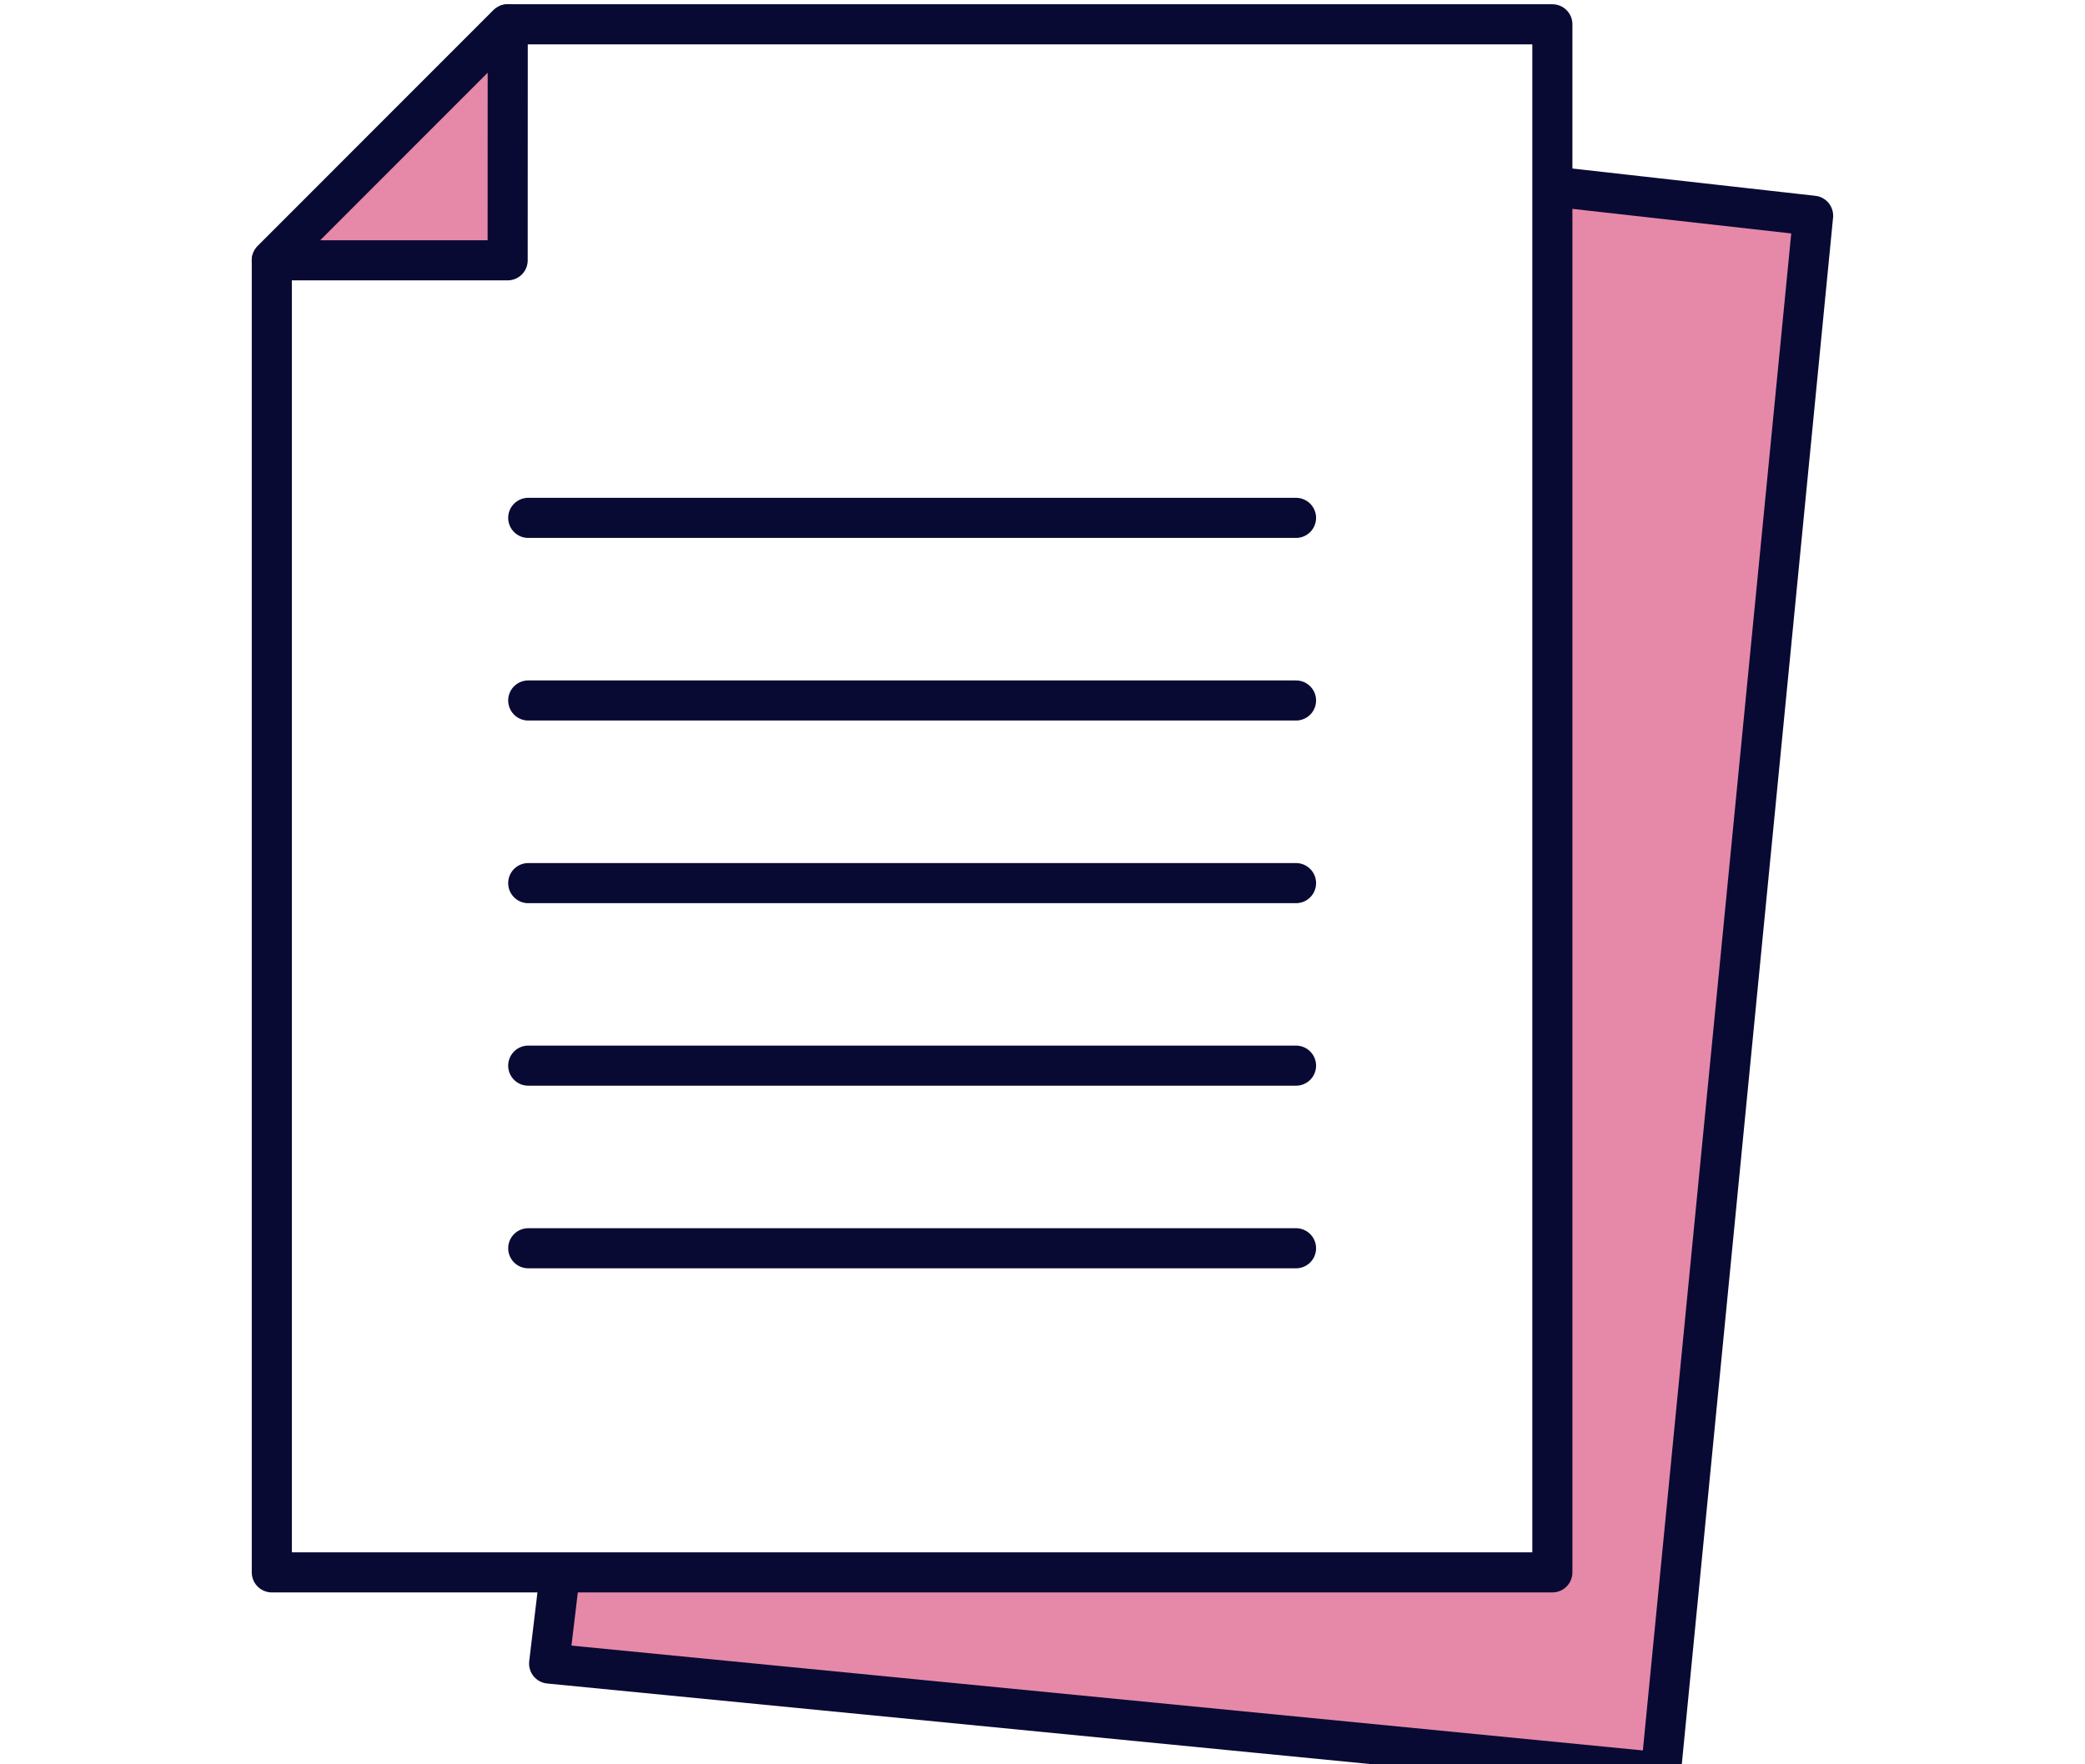
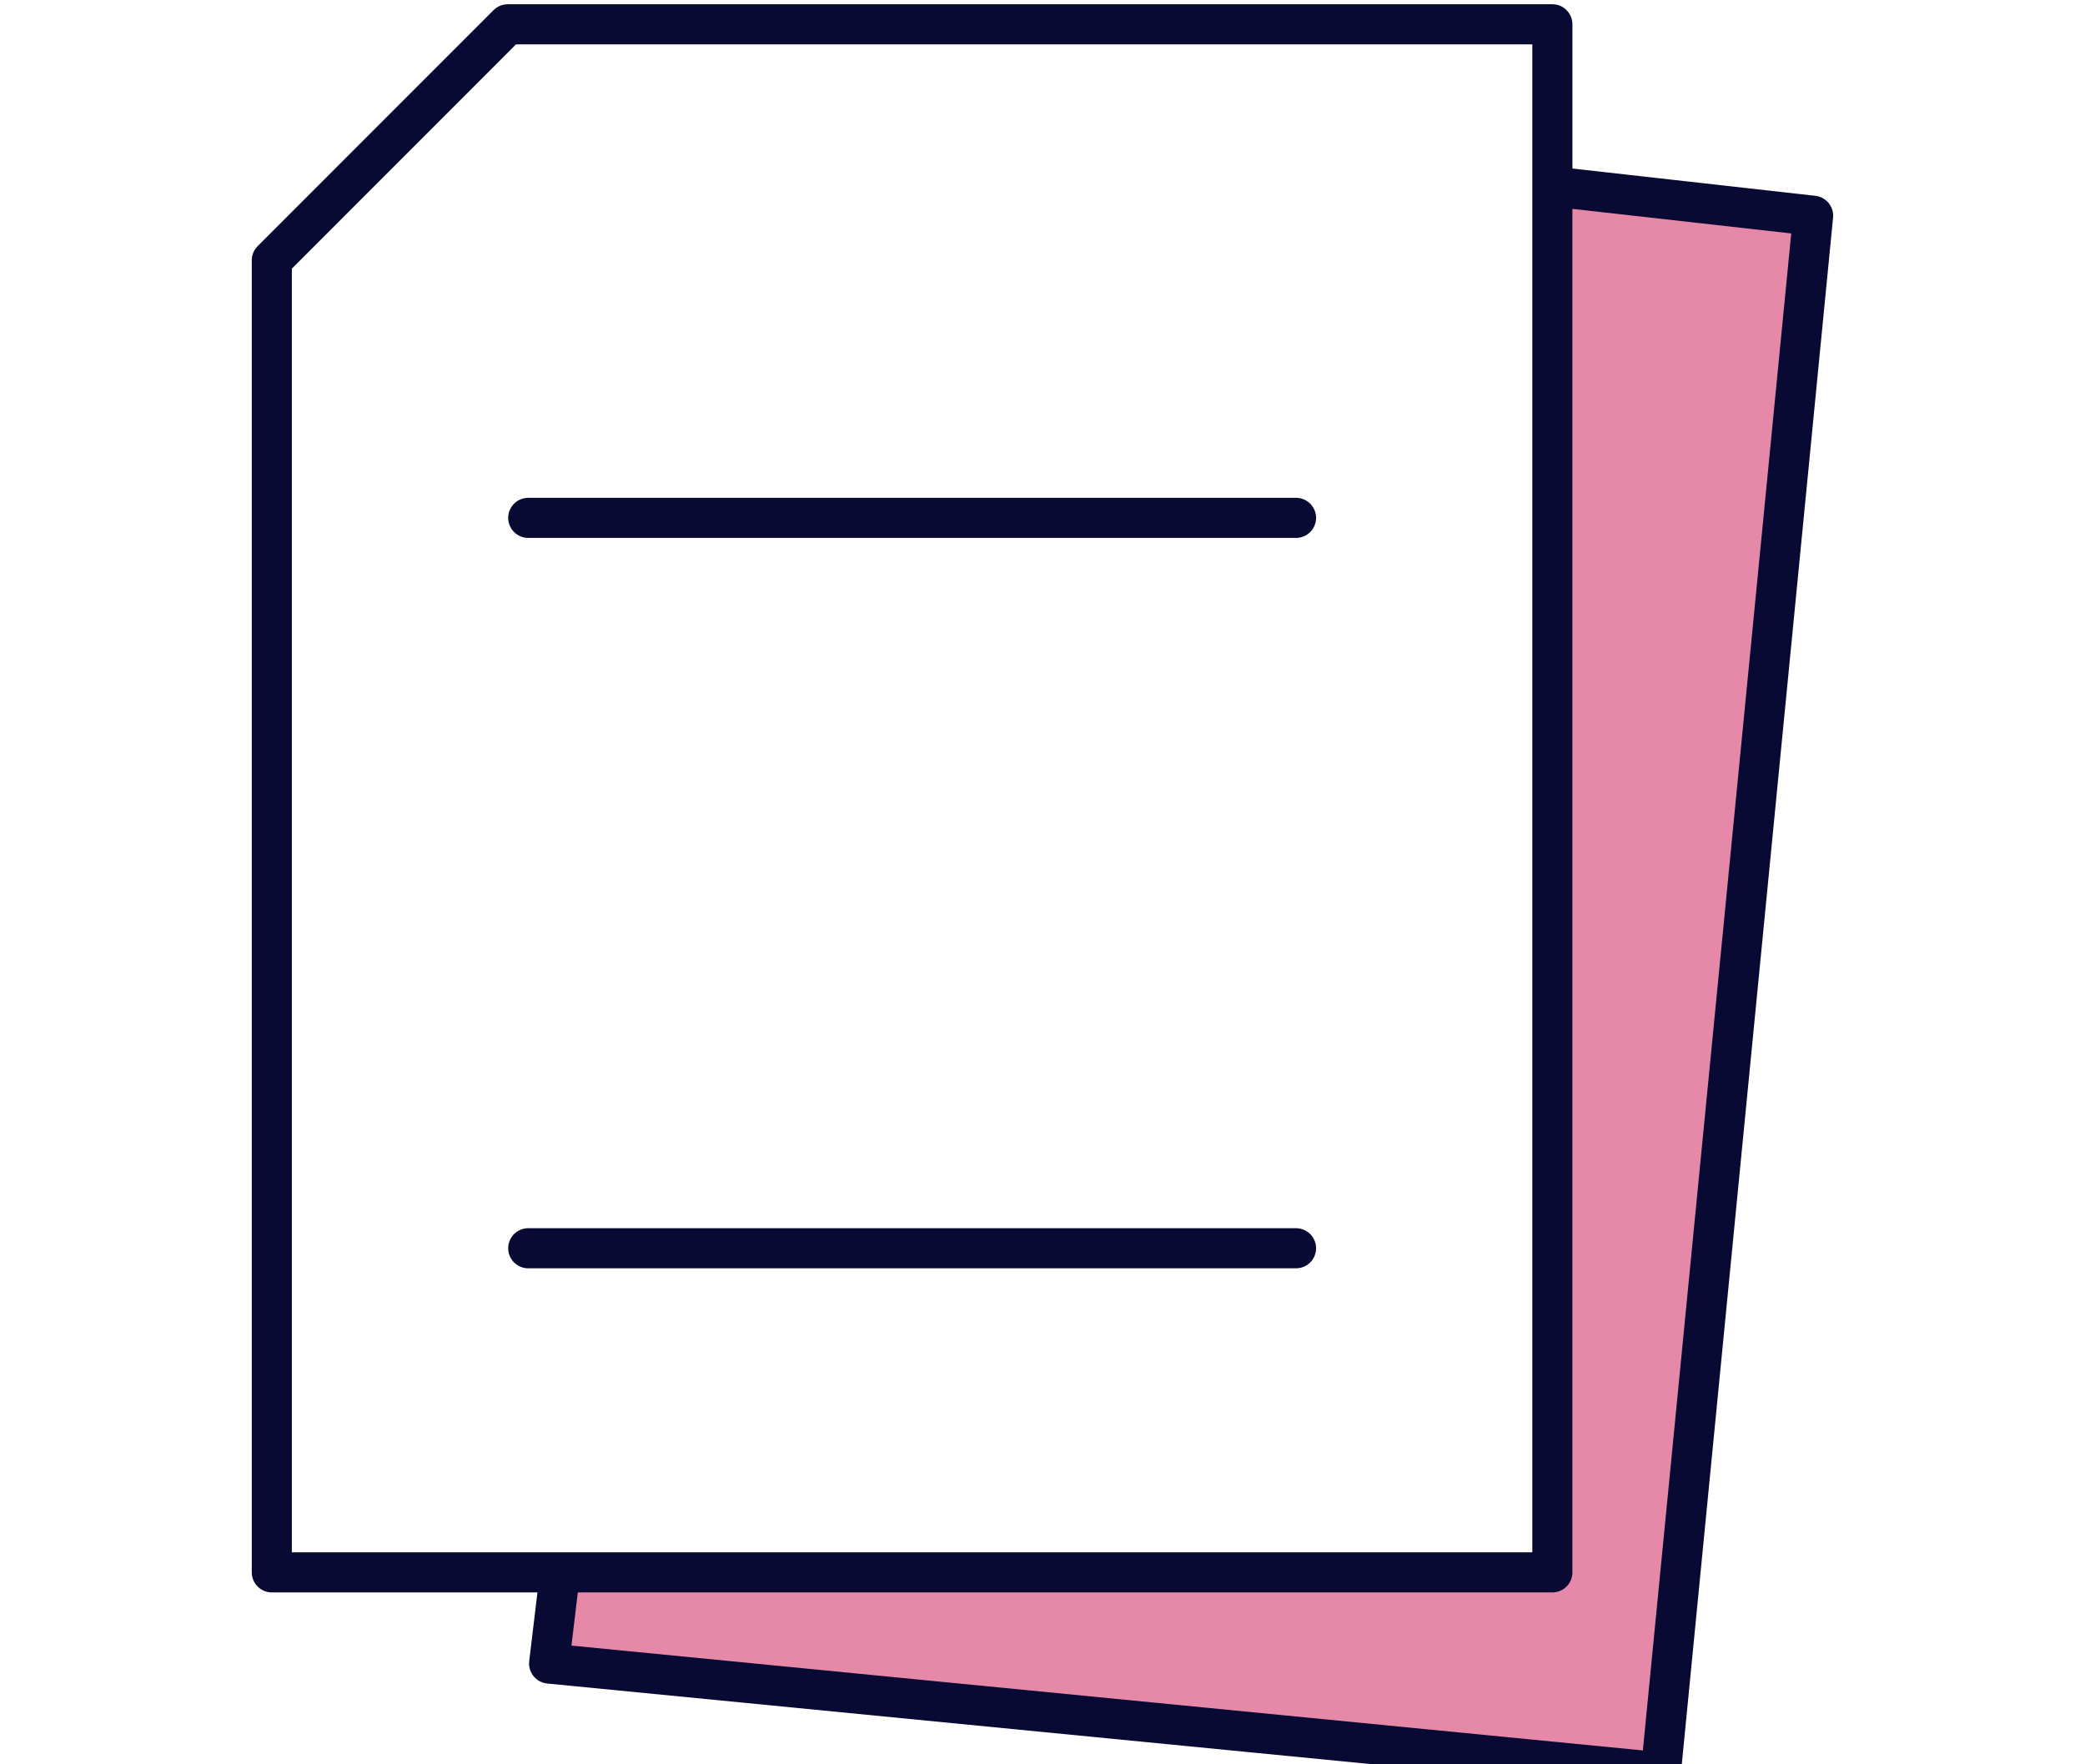
<svg xmlns="http://www.w3.org/2000/svg" width="52" height="44" viewBox="0 0 52 44" fill="none">
  <g clip-path="url(#clip0_734_12885)">
-     <path d="M45.219 5.38L41.422 44.2L13.695 41.487L13.953 39.333L38.716 39.213L38.764 4.655L45.219 5.38Z" fill="#E689A9" />
+     <path d="M45.219 5.38L41.422 44.2L13.695 41.487L13.953 39.333L38.716 39.213L38.764 4.655Z" fill="#E689A9" />
    <path d="M6.779 6.492L12.663 0.606H38.716V39.213H6.779V6.492Z" stroke="#090A33" stroke-linecap="round" stroke-linejoin="round" />
-     <path d="M12.663 0.606L12.661 6.492H6.779L12.663 0.606Z" fill="#E689A9" stroke="#090A33" stroke-linecap="round" stroke-linejoin="round" />
    <path d="M13.174 12.915H32.323" stroke="#090A33" stroke-linecap="round" stroke-linejoin="round" />
-     <path d="M13.174 17.469H32.323" stroke="#090A33" stroke-linecap="round" stroke-linejoin="round" />
-     <path d="M13.174 22.024H32.323" stroke="#090A33" stroke-linecap="round" stroke-linejoin="round" />
-     <path d="M13.174 26.576H32.323" stroke="#090A33" stroke-linecap="round" stroke-linejoin="round" />
    <path d="M13.174 31.13H32.323" stroke="#090A33" stroke-linecap="round" stroke-linejoin="round" />
    <path d="M38.764 4.655L45.219 5.38L41.422 44.2L13.695 41.487L13.953 39.333" stroke="#090A33" stroke-linecap="round" stroke-linejoin="round" />
  </g>
  <defs>
    <clipPath id="clip0_734_12885">
      <rect width="52" height="44" fill="white" />
    </clipPath>
  </defs>
</svg>